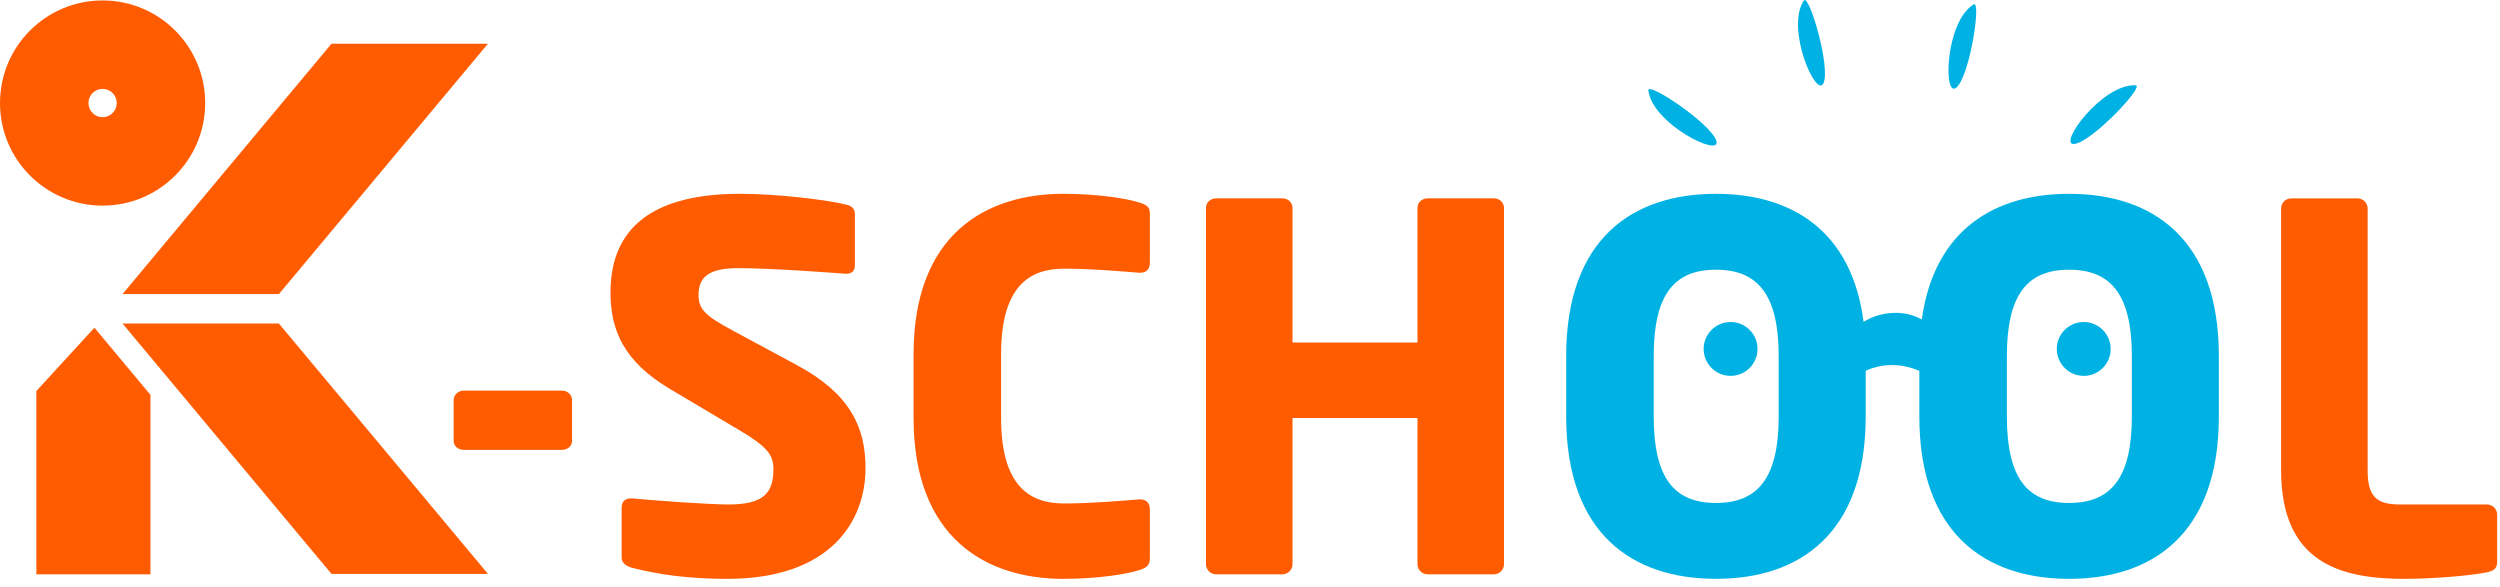
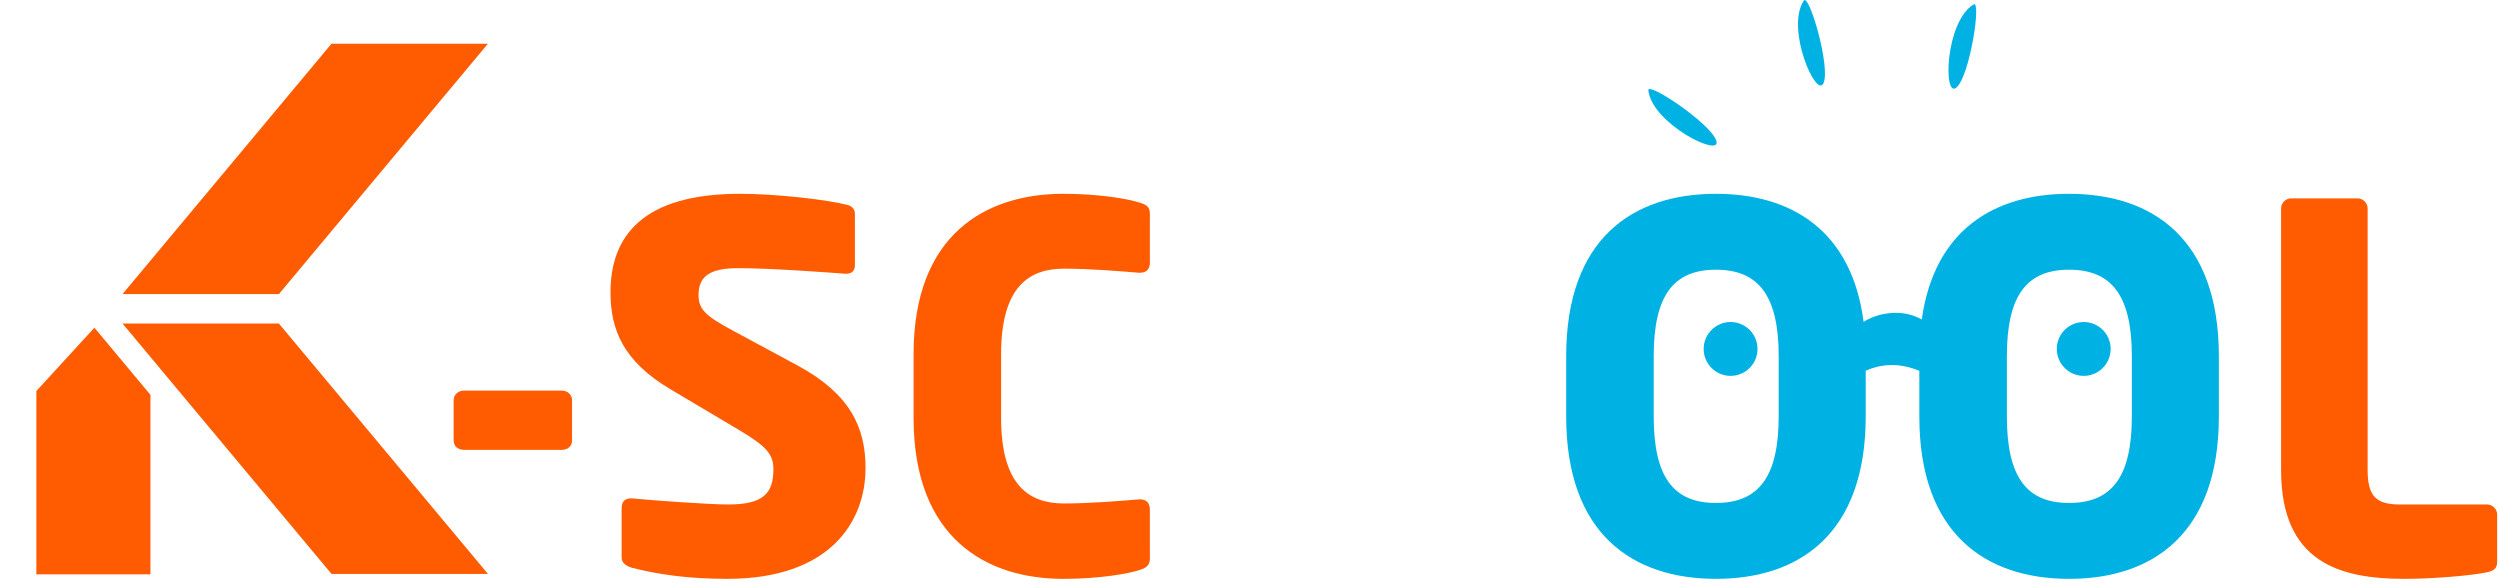
<svg xmlns="http://www.w3.org/2000/svg" width="260" height="61" viewBox="0 0 260 61" fill="none">
  <path d="M171.427 9.396C171.317 8.434 177.974 12.872 178.506 14.659C179.038 16.446 171.822 12.872 171.427 9.396Z" fill="#00B2E3" />
  <path d="M187.594 0.06C188.128 -0.75 190.388 6.926 189.65 8.638C188.913 10.351 185.669 2.98 187.594 0.06Z" fill="#00B2E3" />
  <path d="M205.256 0.457C206.081 -0.05 204.874 7.86 203.479 9.098C202.084 10.336 202.271 2.286 205.256 0.457Z" fill="#00B2E3" />
-   <path d="M222.111 8.87C223.077 8.921 217.591 14.745 215.74 14.972C213.889 15.199 218.616 8.681 222.111 8.87Z" fill="#00B2E3" />
  <path d="M58.441 46.783H48.232C47.653 46.783 47.18 46.414 47.18 45.836V41.626C47.18 41.047 47.653 40.626 48.232 40.626H58.441C59.02 40.626 59.493 41.047 59.493 41.626V45.836C59.493 46.414 59.02 46.783 58.441 46.783Z" fill="#FF5B00" />
  <path d="M75.648 60.201C71.491 60.201 68.386 59.728 65.703 59.043C65.177 58.885 64.65 58.571 64.65 57.991V52.834C64.65 52.097 65.071 51.834 65.597 51.834H65.755C67.912 52.044 73.701 52.466 75.753 52.466C79.384 52.466 80.436 51.307 80.436 48.782C80.436 47.256 79.7 46.414 76.964 44.782L69.702 40.467C64.808 37.572 63.492 34.257 63.492 30.415C63.492 24.627 66.755 20.155 76.964 20.155C80.805 20.155 86.12 20.785 88.12 21.312C88.54 21.417 88.909 21.68 88.909 22.259V27.573C88.909 28.047 88.698 28.468 88.015 28.468H87.91C86.436 28.361 80.332 27.889 76.754 27.889C73.754 27.889 72.649 28.783 72.649 30.678C72.649 32.152 73.333 32.835 76.175 34.361L82.911 37.992C88.384 40.939 90.015 44.412 90.015 48.675C90.015 54.252 86.331 60.198 75.649 60.198" fill="#FF5B00" />
  <path d="M118.429 59.306C117.324 59.675 114.272 60.201 110.588 60.201C102.589 60.201 95.012 55.991 95.012 43.468V36.836C95.012 24.312 102.589 20.155 110.588 20.155C114.272 20.155 117.323 20.681 118.429 21.049C119.165 21.259 119.586 21.47 119.586 22.206V27.31C119.586 27.942 119.27 28.363 118.586 28.363H118.427C116.427 28.205 113.534 27.942 110.639 27.942C107.009 27.942 104.114 29.837 104.114 36.835V43.467C104.114 50.465 107.009 52.36 110.639 52.36C113.534 52.36 116.427 52.096 118.427 51.938H118.586C119.27 51.938 119.586 52.36 119.586 52.99V58.094C119.586 58.831 119.165 59.094 118.429 59.304" fill="#FF5B00" />
-   <path d="M155.364 59.728H148.47C147.892 59.728 147.418 59.255 147.418 58.676V43.469H134.42V58.676C134.42 59.255 133.946 59.728 133.368 59.728H126.474C125.896 59.728 125.422 59.255 125.422 58.676V21.628C125.422 21.05 125.896 20.629 126.474 20.629H133.368C133.946 20.629 134.42 21.049 134.42 21.628V35.627H147.418V21.628C147.418 21.05 147.891 20.629 148.47 20.629H155.364C155.943 20.629 156.416 21.049 156.416 21.628V58.675C156.416 59.254 155.943 59.727 155.364 59.727" fill="#FF5B00" />
  <path d="M258.652 59.517C256.916 59.885 252.864 60.201 250.074 60.201C243.286 60.201 237.234 58.465 237.234 48.888V21.682C237.234 21.104 237.707 20.63 238.288 20.63H245.18C245.76 20.63 246.234 21.103 246.234 21.682V48.888C246.234 51.624 247.128 52.467 249.601 52.467H258.652C259.231 52.467 259.704 52.94 259.704 53.519V58.413C259.704 59.096 259.389 59.36 258.652 59.517Z" fill="#FF5B00" />
  <path d="M215.187 20.156C207.478 20.156 201.179 23.85 199.864 33.223C199.028 32.766 198.07 32.505 196.973 32.54C195.74 32.58 194.697 32.926 193.814 33.469C192.576 23.913 186.236 20.156 178.459 20.156C169.776 20.156 162.883 24.839 162.883 37.047V43.31C162.883 55.518 169.776 60.2 178.459 60.2C187.142 60.2 194.034 55.518 194.034 43.31V38.55C195.592 37.871 197.472 37.668 199.61 38.568V43.31C199.61 55.518 206.504 60.2 215.186 60.2C223.868 60.2 230.762 55.518 230.762 43.31V37.047C230.762 24.839 223.869 20.156 215.186 20.156M184.984 43.31C184.984 49.624 182.878 52.307 178.459 52.307C174.039 52.307 171.986 49.624 171.986 43.31V37.047C171.986 30.734 174.039 28.049 178.459 28.049C182.878 28.049 184.984 30.733 184.984 37.047V43.31ZM221.712 43.31C221.712 49.624 219.607 52.307 215.187 52.307C210.767 52.307 208.715 49.624 208.715 43.31V37.047C208.715 30.734 210.767 28.049 215.187 28.049C219.607 28.049 221.712 30.733 221.712 37.047V43.31Z" fill="#00B2E3" />
  <path d="M219.508 36.29C219.508 37.836 218.255 39.091 216.708 39.091C215.161 39.091 213.906 37.836 213.906 36.29C213.906 34.745 215.161 33.489 216.708 33.489C218.255 33.489 219.508 34.743 219.508 36.29Z" fill="#00B2E3" />
  <path d="M182.782 36.29C182.782 37.836 181.528 39.091 179.981 39.091C178.434 39.091 177.18 37.836 177.18 36.29C177.18 34.745 178.433 33.489 179.981 33.489C181.529 33.489 182.782 34.743 182.782 36.29Z" fill="#00B2E3" />
-   <path d="M10.67 0.046C4.777 0.046 0 4.824 0 10.716C0 16.609 4.777 21.384 10.67 21.384C16.563 21.384 21.34 16.61 21.34 10.716C21.34 4.823 16.562 0.046 10.67 0.046ZM10.67 12.188C9.857 12.188 9.199 11.53 9.199 10.716C9.199 9.903 9.857 9.245 10.67 9.245C11.483 9.245 12.141 9.903 12.141 10.716C12.141 11.53 11.483 12.188 10.67 12.188Z" fill="#FF5B00" />
  <path d="M29.003 33.647H12.742L34.475 59.686H50.747L29.003 33.647Z" fill="#FF5B00" />
  <path d="M34.477 4.545L12.742 30.585H29.006L50.746 4.545H34.477Z" fill="#FF5B00" />
  <path d="M9.819 34.082L3.781 40.668V59.728H15.647V41.064L9.819 34.082Z" fill="#FF5B00" />
</svg>